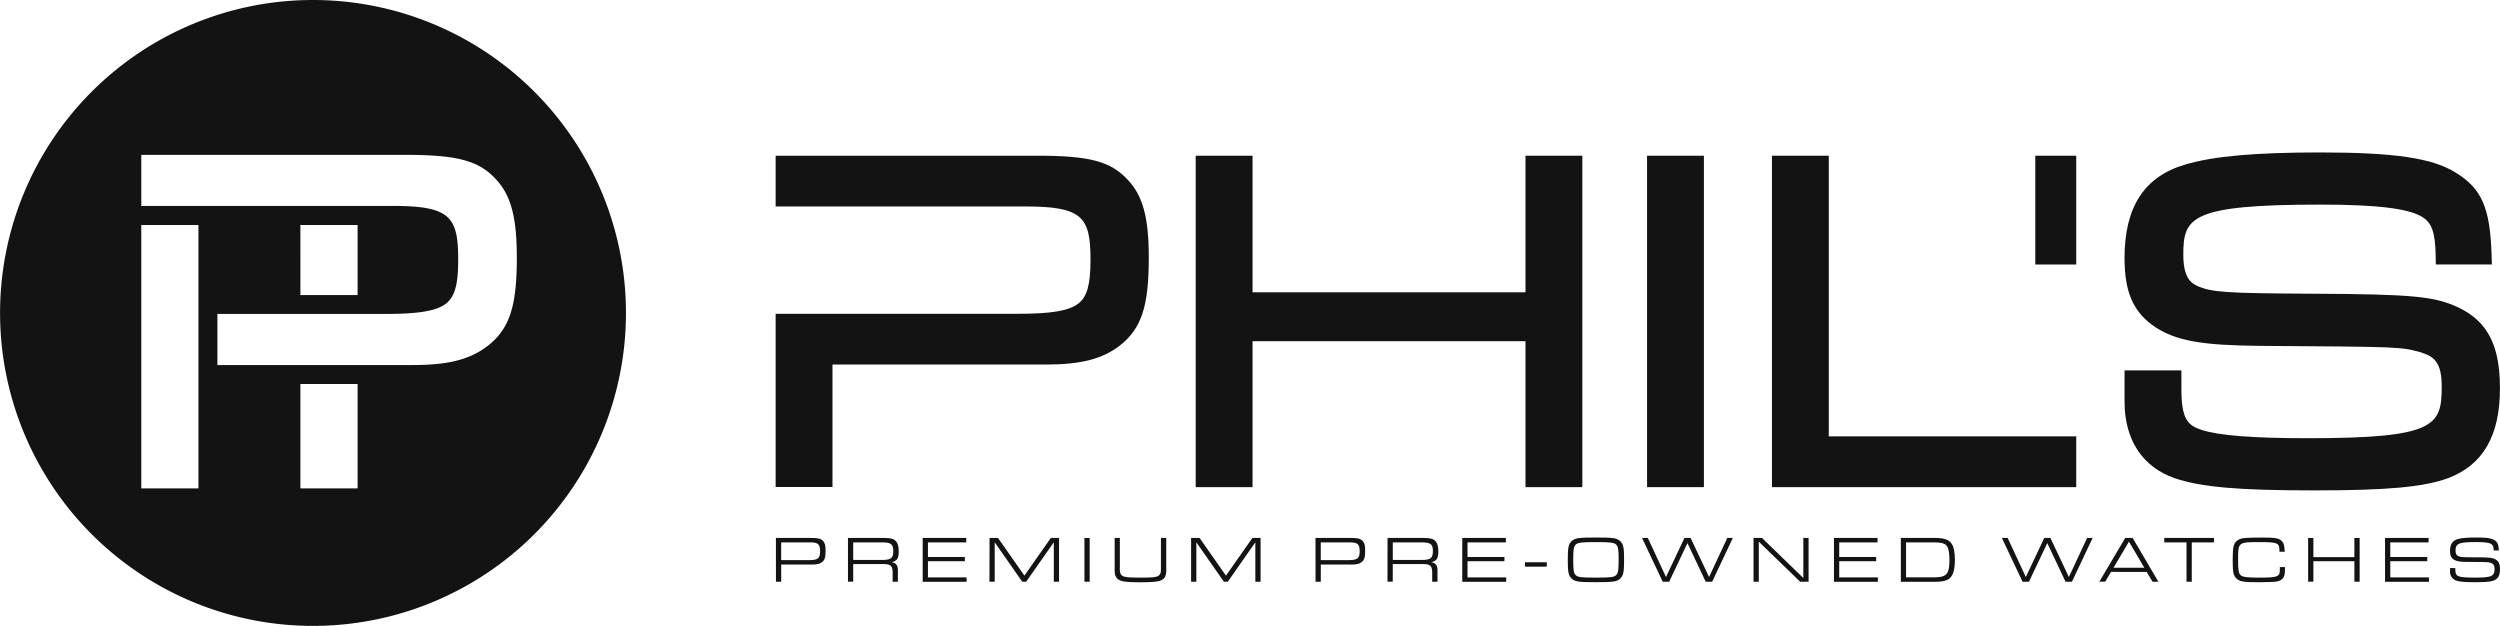
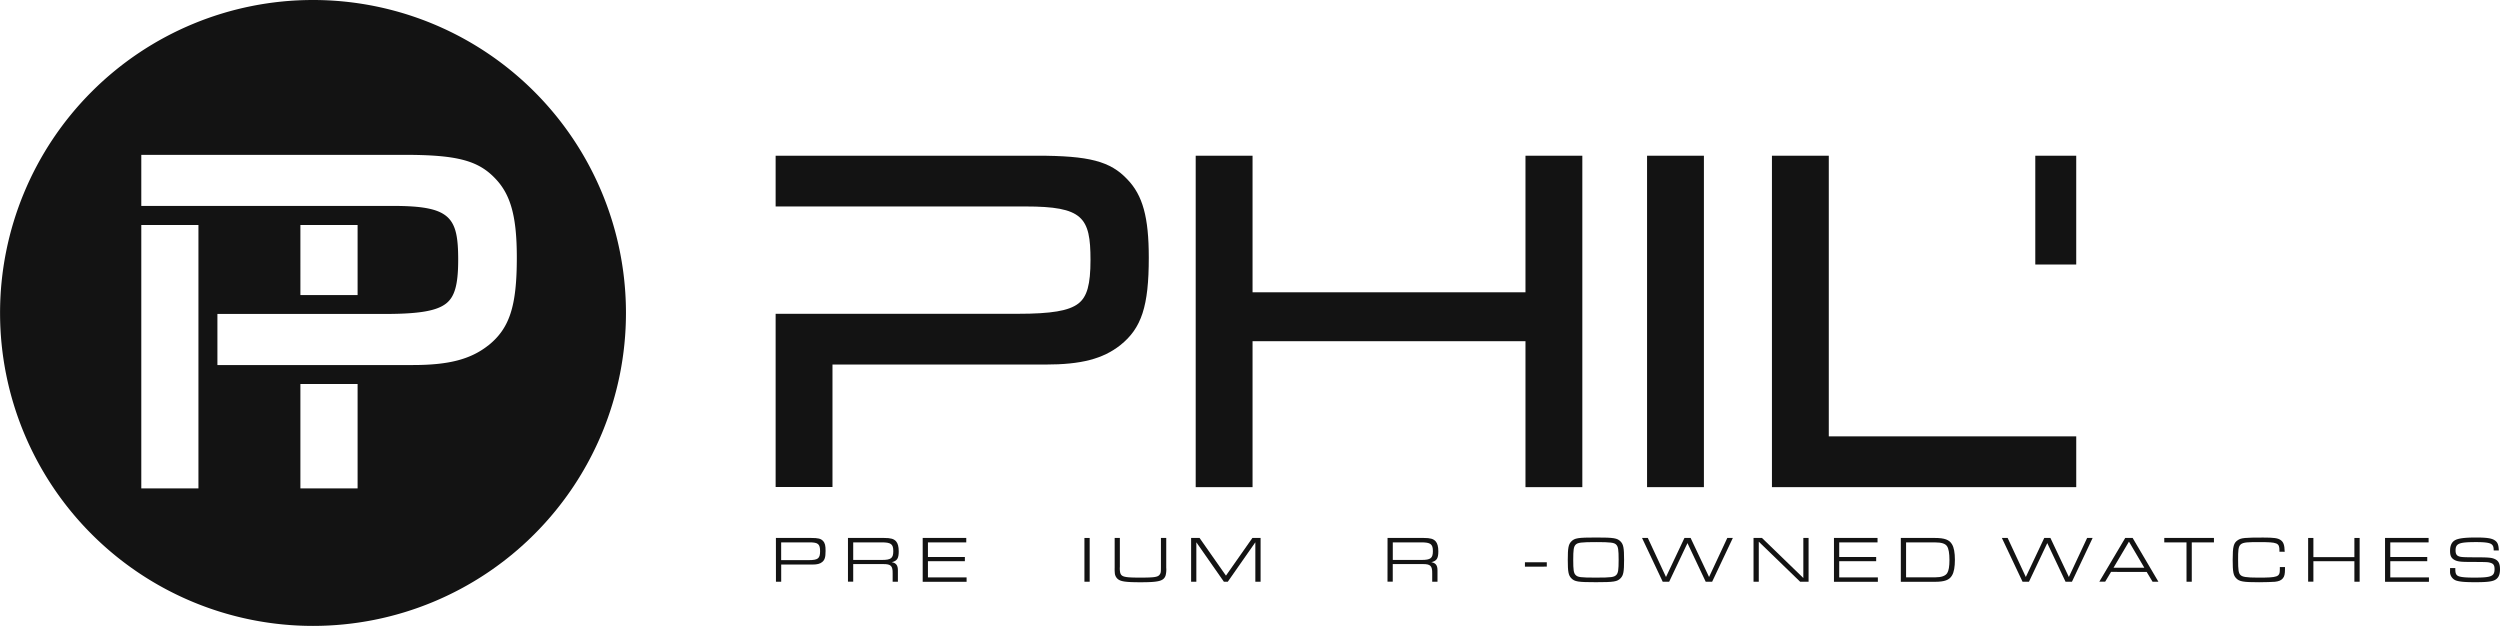
<svg xmlns="http://www.w3.org/2000/svg" id="Layer_1" data-name="Layer 1" viewBox="0 0 1280.63 320.61">
  <defs>
    <style>.cls-1{fill:#131313;}</style>
  </defs>
  <path class="cls-1" d="M230.65,63.52A160.31,160.31,0,1,0,391,223.83,160.3,160.3,0,0,0,230.65,63.52ZM172,313.69H142.73V178.78H172Zm81.53,0h-29.3V260.23h29.3Zm66.87-73.18c-9.05,7.11-20.21,10-38.57,10H181.72V224.34H267.6c17.29,0,26.34-1.53,31.21-5.3,4.5-3.48,6.25-9.77,6.25-22.45,0-22-4-27.59-33.58-27.59H142.73V142.84h134.8c26.86,0,37.74,2.85,46.56,12.17,7.92,8.25,11,19.58,11,40.37C335.11,220.36,331.41,231.75,320.44,240.51Zm-96.17-25.84V178.78h29.3v35.89Z" transform="translate(-70.35 -63.52)" />
  <path class="cls-1" d="M467.81,339.09H485.9c3.53,0,4.91.34,6,1.48s1.35,2.46,1.35,5.15c0,3.29-.44,4.67-1.79,5.74-1.1.88-2.52,1.25-4.94,1.25h-16v8.8h-2.69Zm16.71,11.36c4.84,0,5.92-.84,5.92-4.57s-1.08-4.53-5.38-4.53H470.5v9.1Z" transform="translate(-70.35 -63.52)" />
  <path class="cls-1" d="M504.72,339.09h18.49c3.39,0,5,.44,6.15,1.72.9,1,1.37,2.72,1.37,5.14,0,3.63-.84,4.91-3.59,5.55,2.28.43,3.16,1.61,3.16,4.2v5.81h-2.69v-4.27c.07-3.86-.91-4.8-4.81-4.77H507.41v9h-2.69Zm17.44,11.26c4.61,0,5.78-.9,5.78-4.53s-1.21-4.47-6-4.47H507.41v9Z" transform="translate(-70.35 -63.52)" />
  <path class="cls-1" d="M543,339.09h22.32v2.26H545.69v7.49h18.92V351H545.69v8.3h19.8v2.25H543Z" transform="translate(-70.35 -63.52)" />
-   <path class="cls-1" d="M577.25,339.09h4.33l13.52,19.3,13.54-19.3h4.21v22.42h-2.69v-20.2L596,361.51h-2l-14.11-20.2v20.2h-2.69Z" transform="translate(-70.35 -63.52)" />
  <path class="cls-1" d="M625.85,339.09h2.69v22.42h-2.69Z" transform="translate(-70.35 -63.52)" />
  <path class="cls-1" d="M667.76,339.09v15.23a12.09,12.09,0,0,1-.33,4c-1,2.82-3.37,3.46-12.88,3.46-7.76,0-10.32-.4-11.8-1.82a4.45,4.45,0,0,1-1.34-3,21.68,21.68,0,0,1-.07-2.62V339.09H644v14.76a11,11,0,0,0,.13,2.82c.54,2.36,2,2.73,10.39,2.73,7.13,0,8.94-.27,9.85-1.52.61-.84.67-1.21.67-4V339.09Z" transform="translate(-70.35 -63.52)" />
  <path class="cls-1" d="M680.5,339.09h4.33l13.52,19.3,13.54-19.3h4.2v22.42H713.4v-20.2l-14.11,20.2h-2l-14.11-20.2v20.2H680.5Z" transform="translate(-70.35 -63.52)" />
-   <path class="cls-1" d="M744.22,339.09h18.09c3.52,0,4.9.34,6,1.48s1.34,2.46,1.34,5.15c0,3.29-.43,4.67-1.78,5.74-1.11.88-2.52,1.25-4.94,1.25h-16v8.8h-2.69Zm16.71,11.36c4.84,0,5.91-.84,5.91-4.57s-1.07-4.53-5.38-4.53H746.91v9.1Z" transform="translate(-70.35 -63.52)" />
  <path class="cls-1" d="M781.12,339.09h18.49c3.4,0,5,.44,6.15,1.72.91,1,1.38,2.72,1.38,5.14,0,3.63-.84,4.91-3.59,5.55,2.28.43,3.16,1.61,3.16,4.2v5.81H804v-4.27c.06-3.86-.91-4.8-4.81-4.77h-15.4v9h-2.69Zm17.45,11.26c4.61,0,5.78-.9,5.78-4.53s-1.21-4.47-6-4.47H783.81v9Z" transform="translate(-70.35 -63.52)" />
-   <path class="cls-1" d="M819.4,339.09h22.33v2.26H822.09v7.49H841V351H822.09v8.3h19.8v2.25H819.4Z" transform="translate(-70.35 -63.52)" />
  <path class="cls-1" d="M862.7,351.53v2.25H851.5v-2.25Z" transform="translate(-70.35 -63.52)" />
  <path class="cls-1" d="M900.51,340.91c1.44,1.51,1.78,3.26,1.78,9.38s-.34,7.9-1.78,9.41c-1.71,1.78-3.43,2.05-12.64,2.05s-10.93-.27-12.64-2.05c-1.44-1.51-1.78-3.26-1.78-9.38s.34-7.93,1.78-9.41c1.71-1.78,3.43-2.05,12.77-2.05C897.05,338.86,898.8,339.16,900.51,340.91Zm-23.09,1.68c-.94,1-1.18,2.59-1.18,7.73s.24,6.72,1.18,7.7c1.14,1.21,2.55,1.38,10.45,1.38s9.31-.21,10.45-1.38c.95-1,1.18-2.59,1.18-7.7s-.23-6.76-1.18-7.73c-1-1.14-2.92-1.38-10.32-1.38C880.27,341.21,878.49,341.45,877.42,342.59Z" transform="translate(-70.35 -63.52)" />
  <path class="cls-1" d="M914.45,339.09l9.31,20,9.45-20h3.16l9.45,20,9.34-20H958L947.4,361.51h-3.3l-9.34-19.79-9.38,19.79h-3.3l-10.59-22.42Z" transform="translate(-70.35 -63.52)" />
  <path class="cls-1" d="M968.6,339.09h4.33l21.18,20.51V339.09h2.69v22.42h-4.33L971.29,341v20.5H968.6Z" transform="translate(-70.35 -63.52)" />
  <path class="cls-1" d="M1009.8,339.09h22.32v2.26h-19.63v7.49h18.93V351h-18.93v8.3h19.8v2.25H1009.8Z" transform="translate(-70.35 -63.52)" />
  <path class="cls-1" d="M1044.05,339.09h17.45c4.94,0,7.43.91,8.77,3.26,1,1.65,1.48,4.31,1.48,7.94s-.47,6.32-1.48,8c-1.34,2.36-3.83,3.26-8.77,3.26h-17.45Zm17.65,20.17c3.16,0,5.21-.74,6.12-2.18.77-1.28,1.14-3.36,1.14-6.66q0-5.19-1.21-7.06c-.91-1.38-2.82-2-6.25-2h-14.76v17.91Z" transform="translate(-70.35 -63.52)" />
  <path class="cls-1" d="M1098.77,339.09l9.31,20,9.44-20h3.16l9.45,20,9.35-20h2.82l-10.59,22.42h-3.29l-9.35-19.79-9.38,19.79h-3.29l-10.59-22.42Z" transform="translate(-70.35 -63.52)" />
  <path class="cls-1" d="M1151.74,356.47l-3,5h-3L1159,339.09h3.8L1176,361.51h-3l-3-5Zm9.17-15.5L1153,354.35h15.79Z" transform="translate(-70.35 -63.52)" />
  <path class="cls-1" d="M1190.39,341.35H1179v-2.26h25.45v2.26h-11.36v20.16h-2.69Z" transform="translate(-70.35 -63.52)" />
  <path class="cls-1" d="M1240.84,354v.95c0,2.68-.27,3.86-1.14,4.87s-2,1.48-4,1.71c-1.28.1-5.11.24-8.14.24-8.1,0-10.08-.34-11.73-2.05-1.44-1.48-1.78-3.26-1.78-9.38,0-7,.47-8.77,2.76-10.22,1.71-1.07,3.56-1.24,12.8-1.24,5.62,0,7.57.27,9,1.28s2,2.45,2.08,6H1238v-.57c0-4-.94-4.37-10.36-4.37-10.75,0-10.82,0-10.82,9.11,0,5.11.23,6.72,1.18,7.7s2.79,1.38,9.07,1.38c10.09,0,11.13-.37,11.13-4.14V354Z" transform="translate(-70.35 -63.52)" />
  <path class="cls-1" d="M1252.7,339.09h2.69v9.82h21v-9.82h2.69v22.42h-2.69V351h-21v10.48h-2.69Z" transform="translate(-70.35 -63.52)" />
  <path class="cls-1" d="M1292.09,339.09h22.32v2.26h-19.63v7.49h18.93V351h-18.93v8.3h19.8v2.25h-22.49Z" transform="translate(-70.35 -63.52)" />
  <path class="cls-1" d="M1328.09,354.52v.61c0,2.25.47,3.16,1.91,3.63s3.8.64,7.84.64c8.77,0,10.35-.68,10.35-4.41,0-1.88-.57-2.72-2.09-3.16s-1.61-.4-11.63-.47c-4.06,0-5.81-.33-7.19-1.24s-1.88-2.15-1.88-4.37c0-3.36,1.21-5.28,3.86-6.05,1.92-.57,4.88-.84,9.48-.84,5.18,0,7.84.37,9.38,1.34s2.15,2.19,2.25,5.31h-2.62c0-1.78-.33-2.58-1.07-3.16-1-.8-3.37-1.14-7.9-1.14-8.84,0-10.56.71-10.56,4.3,0,1.55.44,2.42,1.38,2.86,1.18.54,2.19.61,8.54.64,7.12,0,8.67.17,10.28.94,1.82.87,2.56,2.39,2.56,5.18,0,3.09-1,4.94-3.26,5.78-1.65.6-4.2.84-9.38.84-5.44,0-8-.24-9.82-.84a4.71,4.71,0,0,1-3.12-4.84v-1.55Z" transform="translate(-70.35 -63.52)" />
  <path class="cls-1" d="M601.61,143.28H467.67v26H595.6c29.43,0,33.36,5.51,33.36,27.41,0,12.6-1.74,18.85-6.21,22.31-4.84,3.74-13.83,5.26-31,5.26H467.67V313h29.12V250.26H605.92c18.24,0,29.33-2.87,38.32-9.93,10.9-8.71,14.58-20,14.58-44.84,0-20.66-3.08-31.92-11-40.11C639.11,146.11,628.3,143.28,601.61,143.28Z" transform="translate(-70.35 -63.52)" />
  <polygon class="cls-1" points="781.43 149.73 641.62 149.73 641.62 79.77 612.5 79.77 612.5 249.54 641.62 249.54 641.62 174.78 781.43 174.78 781.43 249.54 810.55 249.54 810.55 79.77 781.43 79.77 781.43 149.73" />
  <rect class="cls-1" x="843.71" y="79.77" width="29.12" height="169.77" />
  <polygon class="cls-1" points="936.8 79.77 907.68 79.77 907.68 249.54 1063.56 249.54 1063.56 223.53 936.8 223.53 936.8 79.77" />
-   <path class="cls-1" d="M1329.94,221.17c-12.27-5.88-23.55-6.95-75.45-7.2-44.29-.23-51.44-.73-58.79-4.08-3.43-1.6-6.94-4.73-6.94-15.86,0-19.09,3.4-25.7,70.26-25.7,30.49,0,46.91,2.2,53.27,7.11,3.46,2.68,5.5,6.59,5.73,18.68l.09,4.89h28.72l-.17-5.14c-.77-24-5.08-33.77-18.37-41.91-11.82-7.45-31.31-10.35-69.51-10.35-33.34,0-54.62,1.91-69,6.19-21,6.1-31.14,21.77-31.14,47.91,0,17.57,4.52,27.79,15.65,35.31,10.76,7.08,23.87,9.43,54,9.68h.48c70.59.47,71.35.5,81.07,3.15,7.63,2.2,11.27,5.42,11.27,17.74,0,20.07-3.14,26.41-68.83,26.41-27.83,0-45.57-1.4-54.29-4.3-7.21-2.35-10.22-5.81-10.22-21.15v-9.29h-29.12v16c0,19.5,9.1,33.42,25.68,39.23,13.84,4.61,32.56,6.24,71.55,6.24,37.48,0,56.07-1.7,68.61-6.31,17.8-6.75,26.46-21.75,26.46-45.87C1351,240.65,1344.69,228.27,1329.94,221.17Z" transform="translate(-70.35 -63.52)" />
  <rect class="cls-1" x="1042.58" y="79.77" width="20.97" height="55.73" />
</svg>